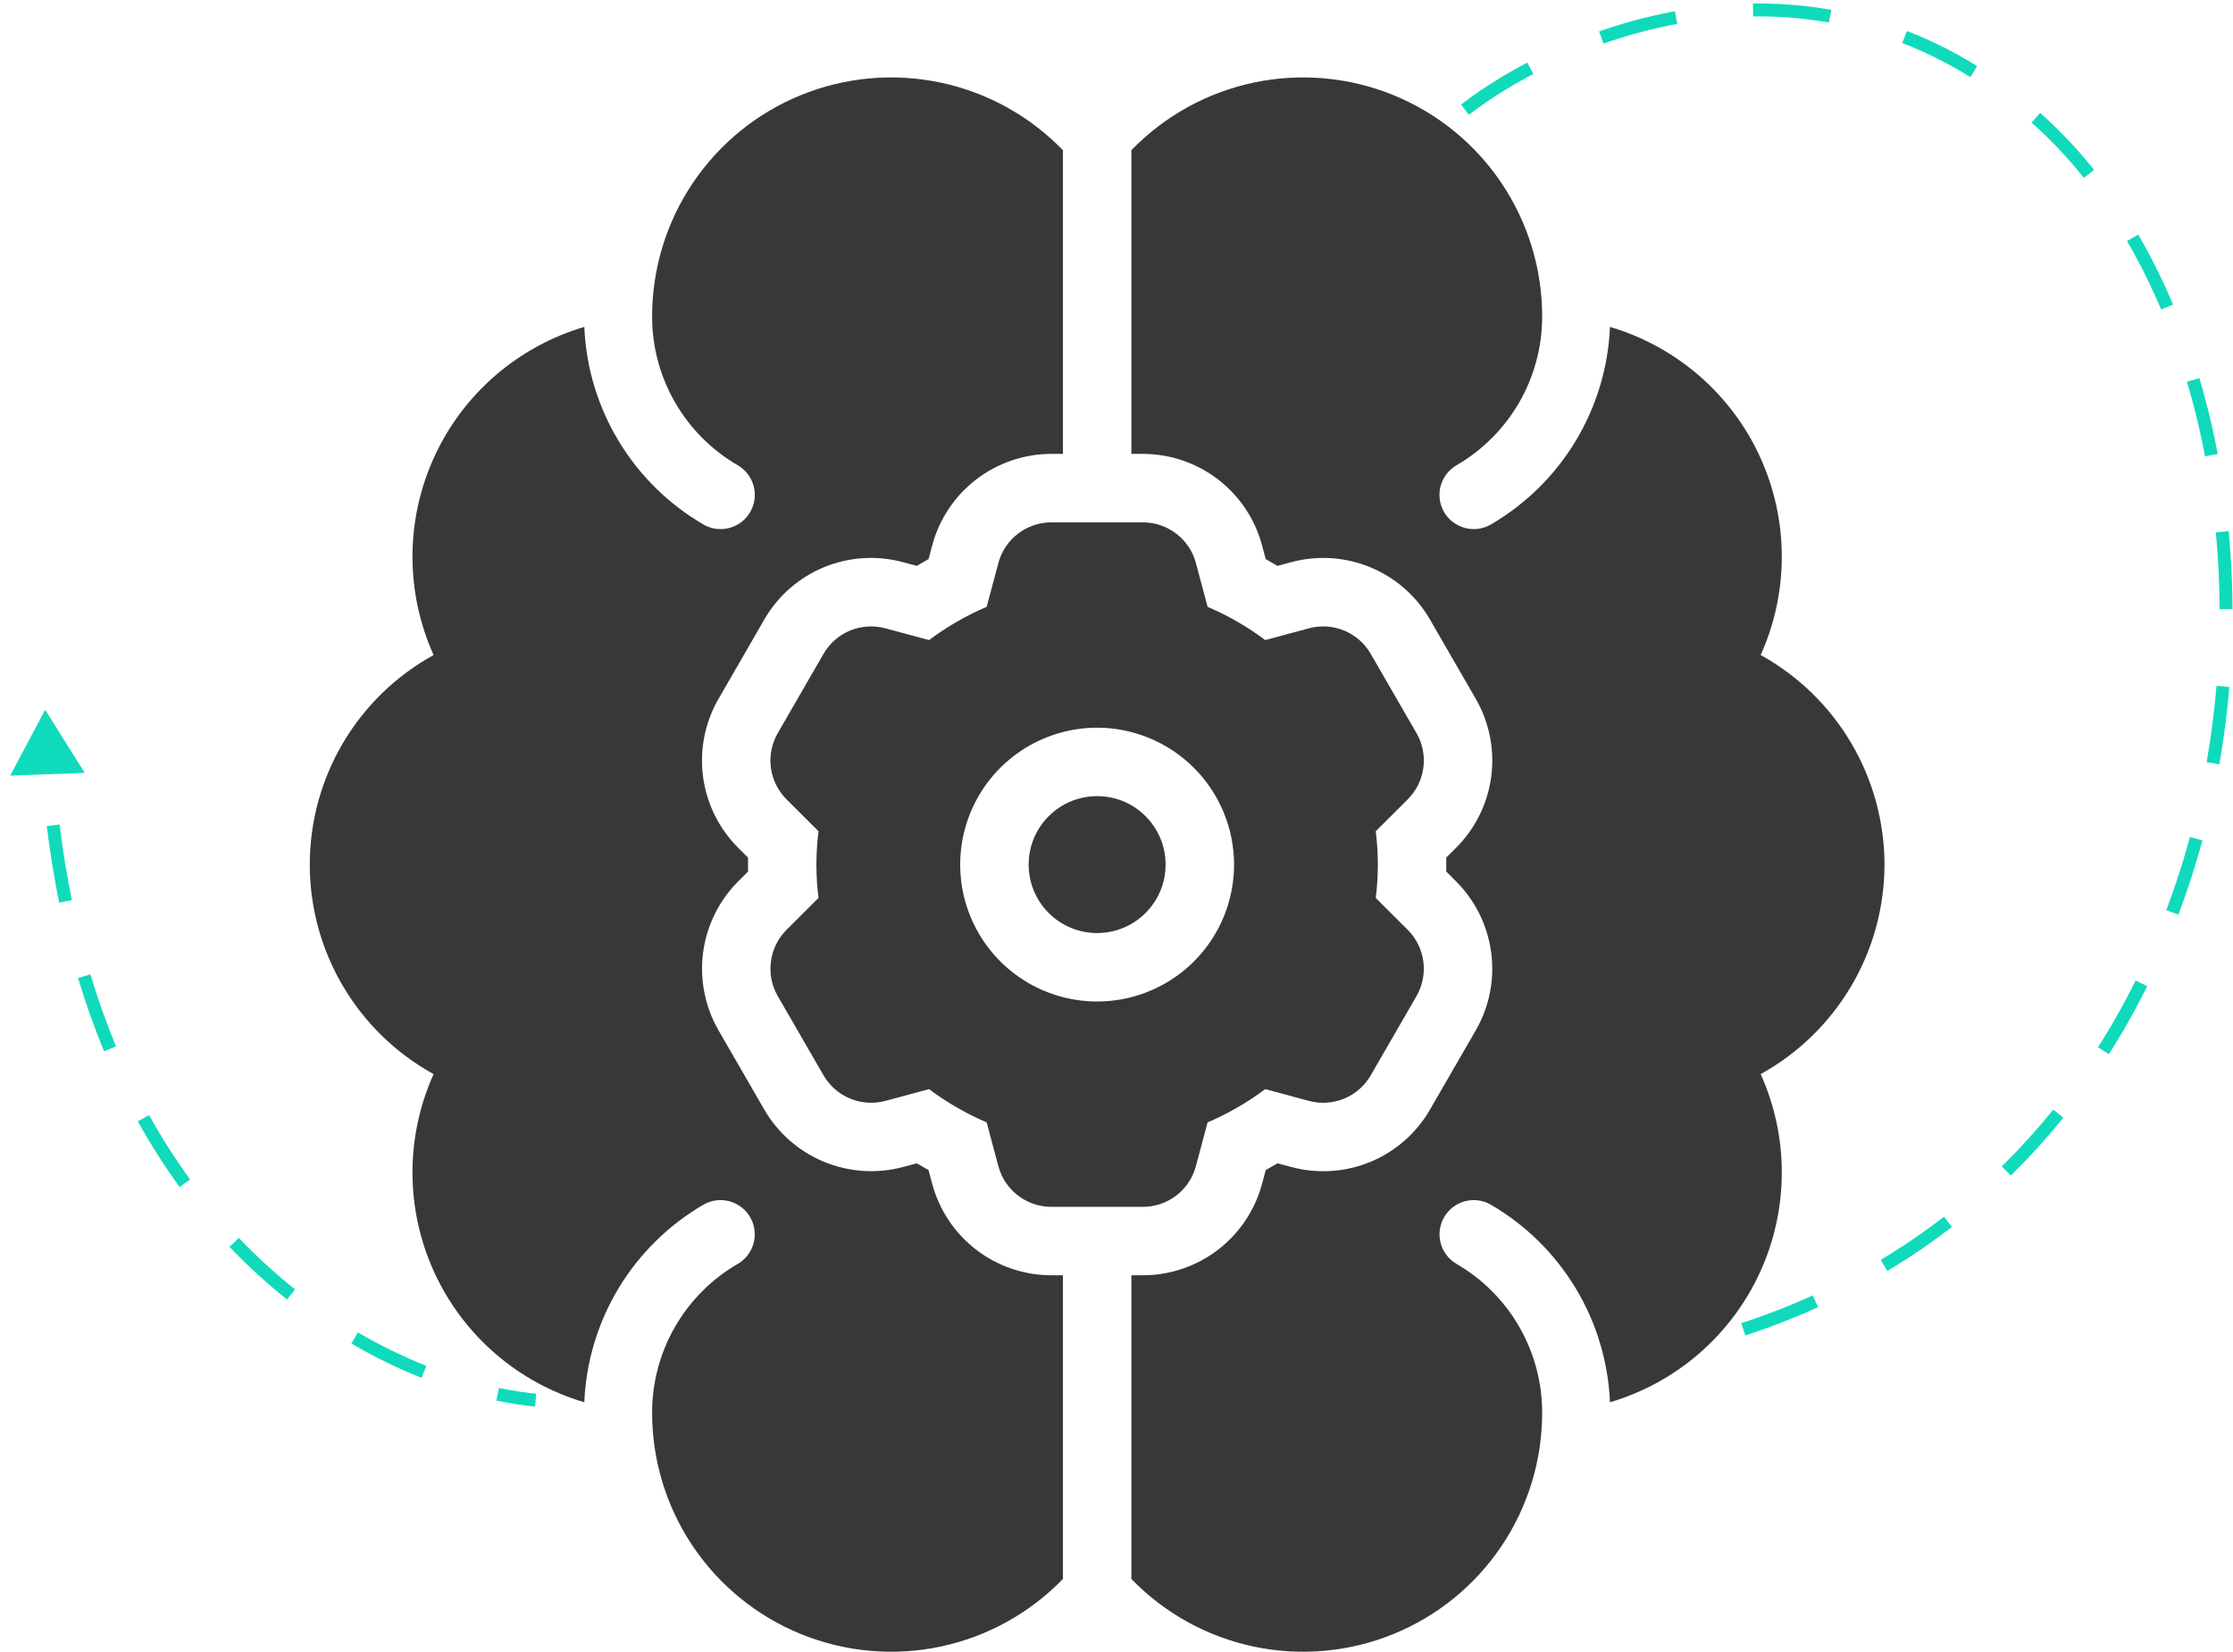
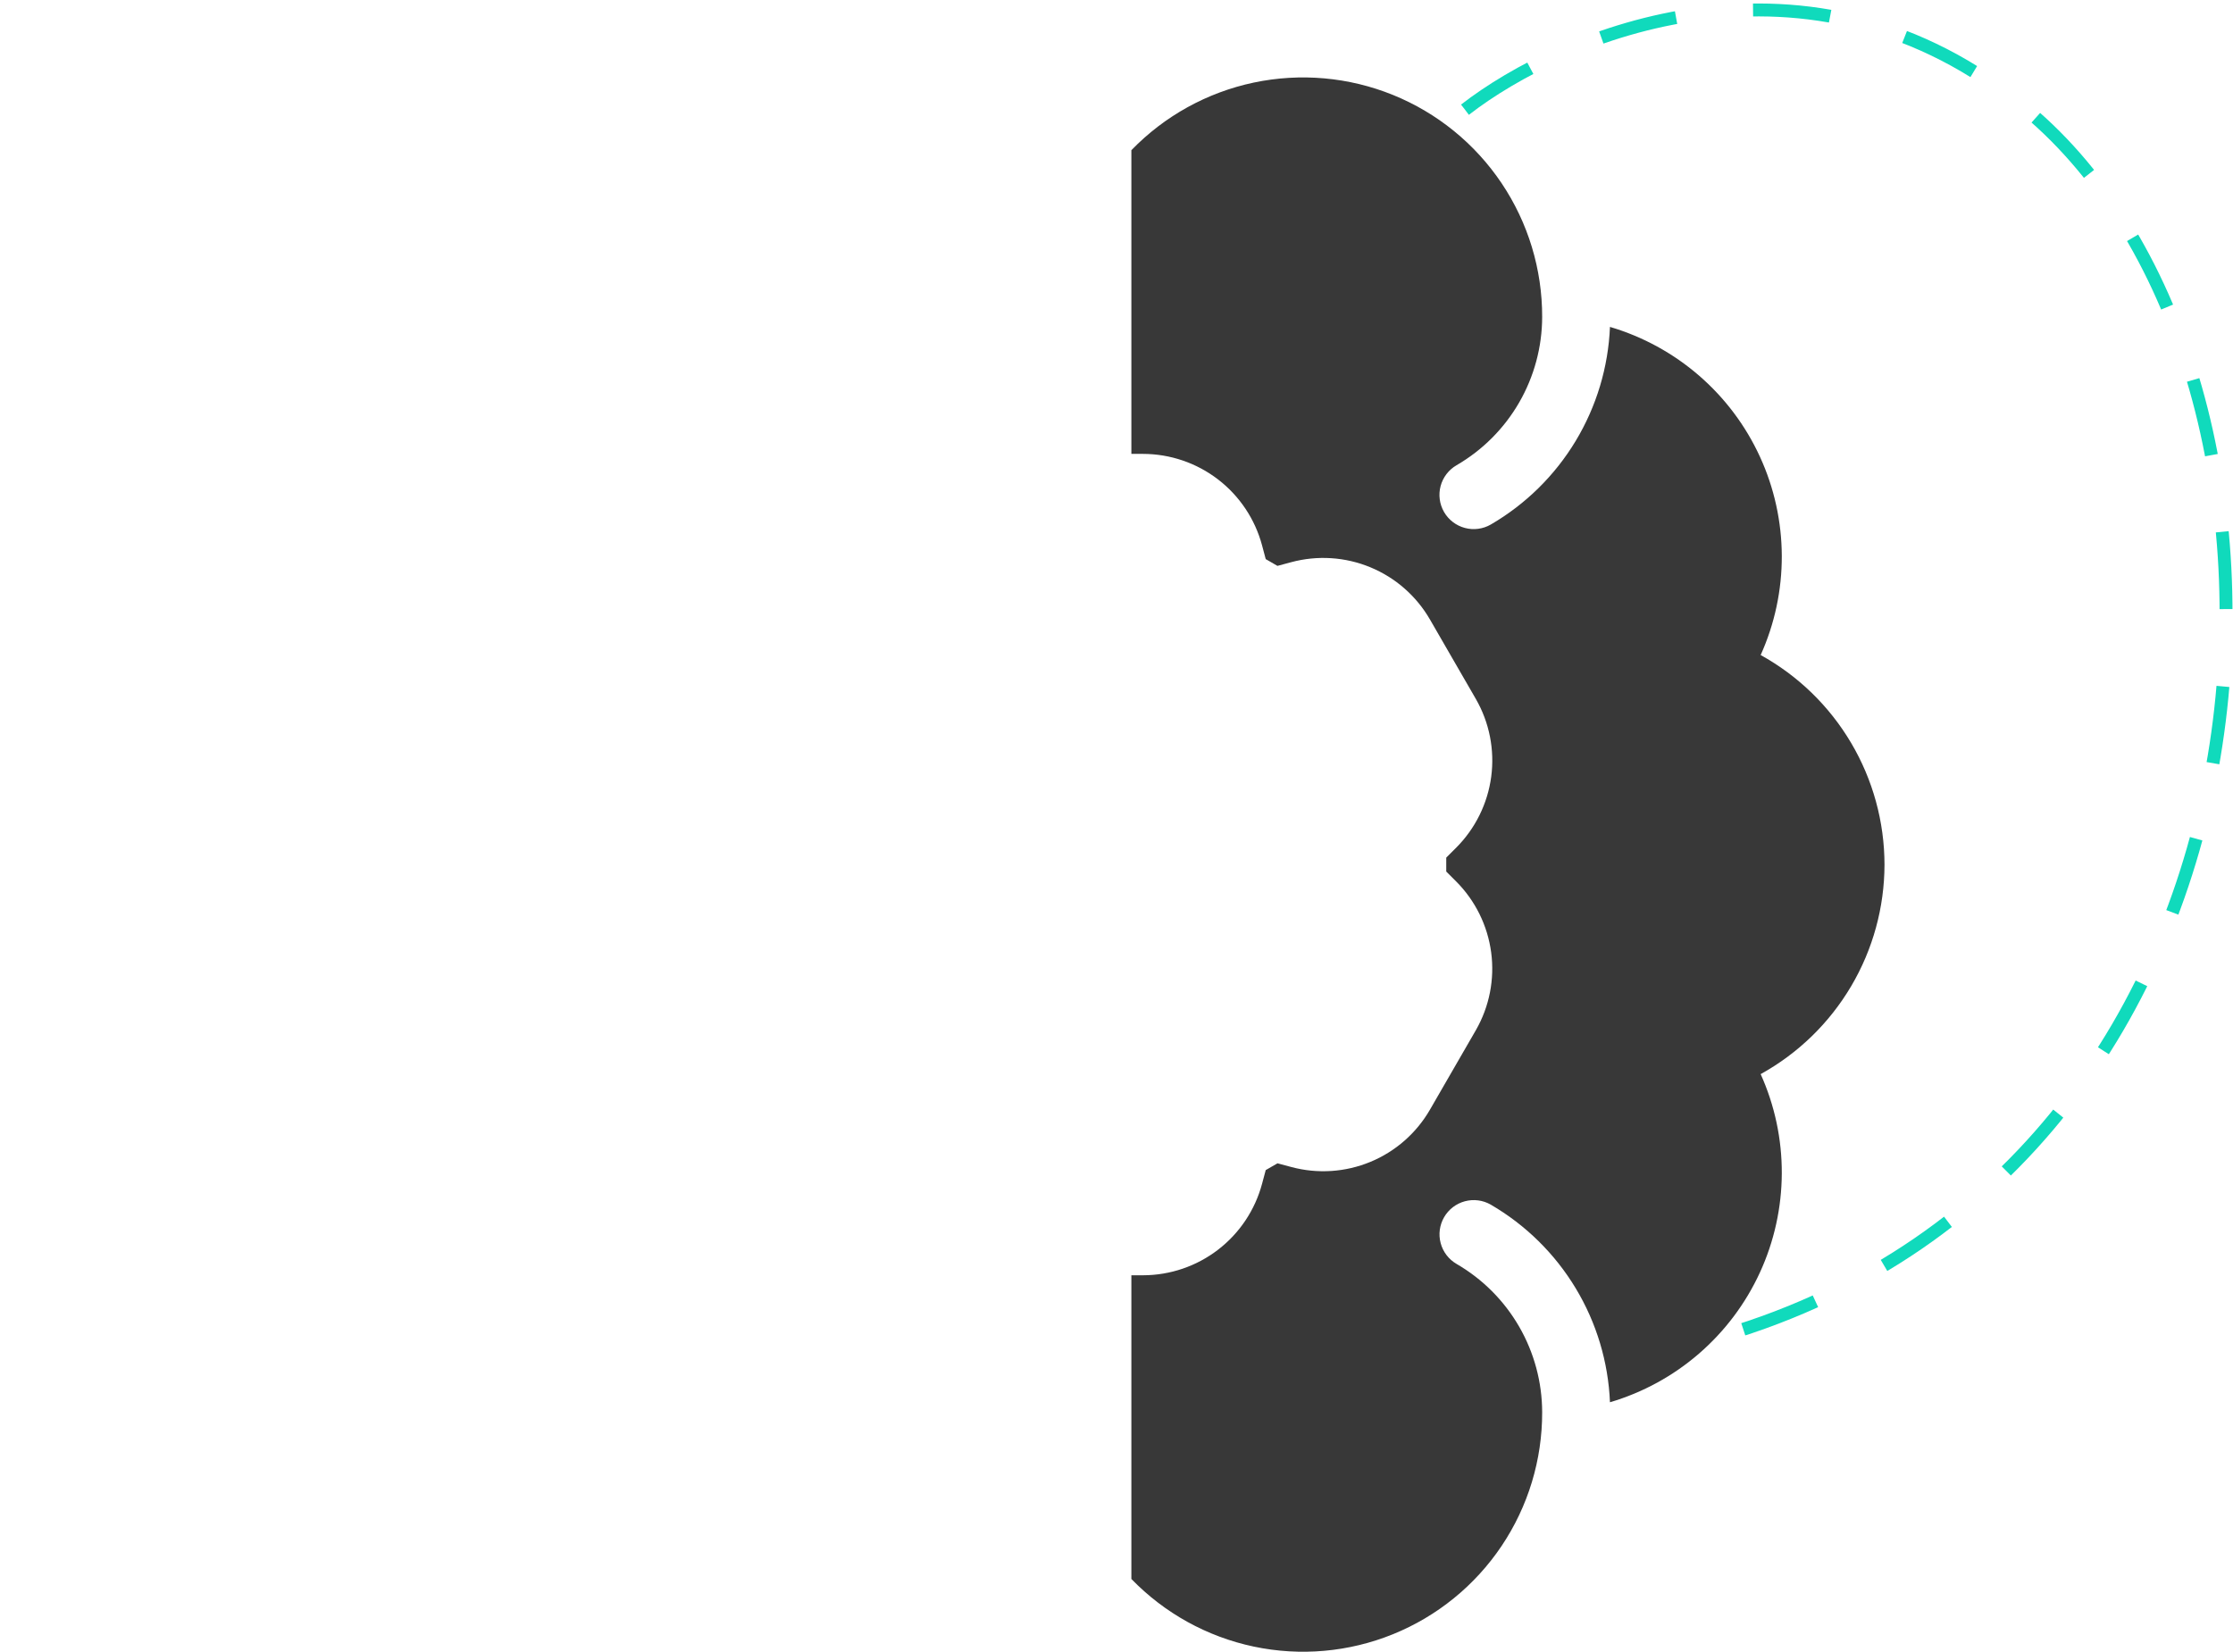
<svg xmlns="http://www.w3.org/2000/svg" width="173" height="128" viewBox="0 0 173 128" fill="none">
-   <path d="M109.744 56.816L106.193 50.666C105.726 49.856 105.004 49.224 104.14 48.866C103.276 48.508 102.318 48.446 101.415 48.688L98.024 49.602C96.643 48.569 95.143 47.703 93.557 47.025L92.65 43.626C92.408 42.724 91.875 41.926 91.134 41.358C90.393 40.789 89.485 40.48 88.55 40.48H81.448C80.513 40.48 79.605 40.789 78.864 41.359C78.122 41.929 77.59 42.727 77.348 43.63L76.442 47.025C74.856 47.703 73.356 48.569 71.974 49.602L68.584 48.69C67.681 48.446 66.723 48.507 65.859 48.864C64.994 49.221 64.272 49.855 63.805 50.665L60.254 56.817C59.788 57.627 59.602 58.568 59.724 59.495C59.847 60.421 60.272 61.281 60.933 61.942L63.414 64.418C63.197 66.133 63.197 67.869 63.414 69.585L60.93 72.062C60.271 72.724 59.848 73.584 59.726 74.511C59.603 75.437 59.789 76.377 60.254 77.188L63.803 83.331C64.272 84.14 64.994 84.773 65.858 85.131C66.722 85.49 67.679 85.554 68.584 85.315L71.974 84.401C73.356 85.434 74.855 86.3 76.442 86.978L77.348 90.376C77.591 91.278 78.124 92.076 78.865 92.644C79.606 93.213 80.514 93.522 81.448 93.523H88.55C89.485 93.522 90.393 93.213 91.134 92.644C91.876 92.074 92.408 91.276 92.65 90.374L93.557 86.978C95.143 86.3 96.643 85.435 98.024 84.401L101.417 85.315C102.32 85.556 103.277 85.493 104.141 85.135C105.004 84.778 105.725 84.145 106.193 83.337L109.747 77.183C110.211 76.372 110.395 75.432 110.272 74.506C110.149 73.58 109.725 72.721 109.066 72.059L106.585 69.585C106.802 67.869 106.802 66.132 106.585 64.416L109.066 61.942C109.727 61.281 110.152 60.421 110.274 59.494C110.397 58.567 110.211 57.626 109.744 56.816ZM95.608 67.001C95.608 69.099 94.986 71.15 93.82 72.895C92.654 74.64 90.998 75.999 89.059 76.802C87.121 77.605 84.987 77.815 82.93 77.406C80.872 76.997 78.981 75.986 77.498 74.503C76.014 73.019 75.004 71.129 74.594 69.071C74.185 67.013 74.395 64.88 75.198 62.941C76.001 61.003 77.361 59.346 79.105 58.18C80.85 57.015 82.901 56.392 84.999 56.392C87.812 56.395 90.509 57.514 92.498 59.503C94.487 61.492 95.605 64.189 95.608 67.001Z" fill="#383838" />
-   <path d="M85 72.305C87.929 72.305 90.304 69.93 90.304 67.001C90.304 64.071 87.929 61.696 85 61.696C82.07 61.696 79.695 64.071 79.695 67.001C79.695 69.93 82.07 72.305 85 72.305Z" fill="#383838" />
  <path d="M146 67C145.995 63.684 145.103 60.429 143.416 57.574C141.729 54.718 139.309 52.366 136.406 50.762C137.495 48.345 138.053 45.722 138.043 43.072C138.033 40.421 137.456 37.803 136.35 35.393C135.244 32.984 133.634 30.84 131.63 29.105C129.626 27.37 127.273 26.084 124.731 25.334C124.601 28.456 123.687 31.494 122.075 34.17C120.462 36.846 118.202 39.073 115.502 40.645C114.893 40.998 114.169 41.094 113.49 40.912C112.81 40.731 112.23 40.287 111.877 39.678C111.525 39.069 111.429 38.345 111.61 37.665C111.792 36.986 112.236 36.406 112.845 36.053C114.858 34.885 116.53 33.21 117.694 31.194C118.858 29.178 119.473 26.893 119.478 24.565C119.487 20.873 118.392 17.262 116.334 14.196C114.276 11.131 111.348 8.75 107.927 7.361C104.506 5.972 100.748 5.637 97.135 6.399C93.522 7.162 90.22 8.987 87.652 11.64V35.174H88.551C90.653 35.176 92.697 35.871 94.365 37.151C96.032 38.432 97.232 40.227 97.776 42.258L98.061 43.327C98.367 43.496 98.672 43.672 98.97 43.852L100.035 43.566C102.068 43.018 104.225 43.157 106.17 43.962C108.116 44.767 109.74 46.193 110.791 48.018L114.339 54.163C115.389 55.986 115.807 58.105 115.531 60.19C115.254 62.276 114.297 64.212 112.809 65.699L112.047 66.46C112.05 66.64 112.05 67.359 112.047 67.539L112.811 68.303C114.295 69.789 115.249 71.722 115.527 73.803C115.805 75.885 115.39 78 114.347 79.823L110.788 85.987C109.738 87.809 108.115 89.233 106.173 90.037C104.23 90.842 102.076 90.982 100.045 90.437L98.973 90.15C98.672 90.331 98.367 90.504 98.061 90.675L97.776 91.74C97.232 93.771 96.033 95.566 94.365 96.847C92.697 98.129 90.654 98.824 88.551 98.826H87.652V122.36C90.22 125.013 93.522 126.838 97.135 127.601C100.748 128.363 104.506 128.029 107.927 126.639C111.348 125.25 114.276 122.869 116.334 119.804C118.392 116.738 119.487 113.127 119.478 109.435C119.473 107.107 118.858 104.821 117.694 102.805C116.53 100.789 114.858 99.114 112.845 97.946C112.237 97.593 111.794 97.013 111.614 96.334C111.433 95.655 111.529 94.932 111.882 94.324C112.234 93.716 112.813 93.272 113.492 93.091C114.171 92.909 114.894 93.005 115.502 93.356C118.202 94.928 120.462 97.155 122.075 99.83C123.688 102.506 124.601 105.545 124.731 108.666C127.274 107.916 129.626 106.63 131.63 104.895C133.634 103.159 135.244 101.015 136.35 98.606C137.456 96.197 138.033 93.579 138.043 90.927C138.053 88.276 137.495 85.654 136.406 83.237C139.309 81.633 141.729 79.281 143.416 76.426C145.103 73.571 145.995 70.316 146 67Z" fill="#383838" />
-   <path d="M72.223 91.745L71.939 90.675C71.633 90.504 71.33 90.331 71.029 90.15L69.965 90.434C67.931 90.977 65.774 90.835 63.83 90.028C61.885 89.222 60.26 87.797 59.206 85.975L55.663 79.839C54.617 78.017 54.198 75.901 54.472 73.818C54.747 71.735 55.698 69.8 57.181 68.311L57.953 67.54C57.95 67.359 57.95 66.64 57.953 66.46L57.186 65.695C55.699 64.209 54.744 62.274 54.468 60.19C54.193 58.106 54.611 55.989 55.66 54.168L59.211 48.013C60.263 46.185 61.891 44.758 63.84 43.955C65.789 43.151 67.949 43.017 69.983 43.572L71.027 43.853C71.327 43.672 71.633 43.496 71.939 43.326L72.223 42.26C72.767 40.229 73.966 38.433 75.634 37.152C77.302 35.871 79.346 35.176 81.449 35.174H82.348V11.64C79.78 8.987 76.477 7.162 72.865 6.399C69.252 5.637 65.493 5.972 62.072 7.361C58.651 8.75 55.724 11.131 53.666 14.196C51.607 17.262 50.513 20.873 50.522 24.565C50.526 26.893 51.142 29.178 52.305 31.194C53.469 33.21 55.141 34.885 57.155 36.053C57.764 36.406 58.208 36.986 58.389 37.665C58.571 38.345 58.475 39.069 58.122 39.678C57.948 39.98 57.715 40.244 57.439 40.456C57.162 40.667 56.847 40.823 56.51 40.912C55.83 41.094 55.106 40.998 54.497 40.645C51.798 39.073 49.538 36.846 47.925 34.17C46.312 31.494 45.399 28.456 45.269 25.334C42.726 26.084 40.374 27.37 38.37 29.105C36.365 30.84 34.756 32.984 33.65 35.393C32.544 37.803 31.966 40.421 31.957 43.072C31.947 45.722 32.505 48.345 33.593 50.762C30.688 52.362 28.265 54.713 26.578 57.569C24.89 60.426 24 63.682 24 66.999C24 70.317 24.89 73.573 26.578 76.429C28.265 79.285 30.688 81.636 33.593 83.237C32.505 85.654 31.947 88.276 31.957 90.927C31.966 93.579 32.544 96.197 33.65 98.606C34.756 101.015 36.365 103.159 38.369 104.895C40.374 106.63 42.726 107.916 45.269 108.666C45.398 105.545 46.312 102.506 47.924 99.83C49.537 97.155 51.798 94.928 54.497 93.356C55.106 93.005 55.829 92.909 56.508 93.091C57.187 93.272 57.766 93.716 58.118 94.324C58.47 94.932 58.567 95.655 58.386 96.334C58.205 97.013 57.763 97.593 57.155 97.946C55.141 99.114 53.469 100.789 52.305 102.805C51.142 104.821 50.526 107.107 50.522 109.435C50.513 113.127 51.607 116.738 53.665 119.804C55.724 122.869 58.651 125.25 62.072 126.639C65.493 128.029 69.252 128.363 72.865 127.601C76.478 126.838 79.78 125.013 82.348 122.36V98.826H81.449C79.347 98.825 77.303 98.13 75.636 96.85C73.968 95.57 72.769 93.776 72.223 91.745Z" fill="#383838" />
  <path d="M113.5 8.5C121 2.667 140.2 -5.499 157 8.5C181.6 29 179 90.001 133.5 103.501" stroke="#10DABC" stroke-dasharray="6 6" />
-   <path d="M3.5 55L0.794 60.1L6.563 59.894L3.5 55ZM3.624 64.018C3.877 66.082 4.199 68.059 4.585 69.953L5.565 69.753C5.184 67.886 4.866 65.935 4.617 63.897L3.624 64.018ZM6.046 75.79C6.646 77.79 7.322 79.681 8.062 81.468L8.986 81.085C8.259 79.33 7.594 77.471 7.004 75.503L6.046 75.79ZM10.676 86.897C11.69 88.727 12.776 90.421 13.917 91.988L14.725 91.399C13.608 89.865 12.544 88.206 11.55 86.412L10.676 86.897ZM17.779 96.622C19.226 98.14 20.721 99.496 22.238 100.701L22.86 99.918C21.379 98.741 19.917 97.416 18.503 95.932L17.779 96.622ZM27.222 104.117C29.064 105.193 30.892 106.072 32.659 106.775L33.029 105.846C31.308 105.161 29.524 104.304 27.726 103.253L27.222 104.117ZM38.454 108.537C39.511 108.758 40.516 108.909 41.453 108.998L41.547 108.002C40.65 107.917 39.682 107.772 38.658 107.558L38.454 108.537Z" fill="#10DABC" />
</svg>